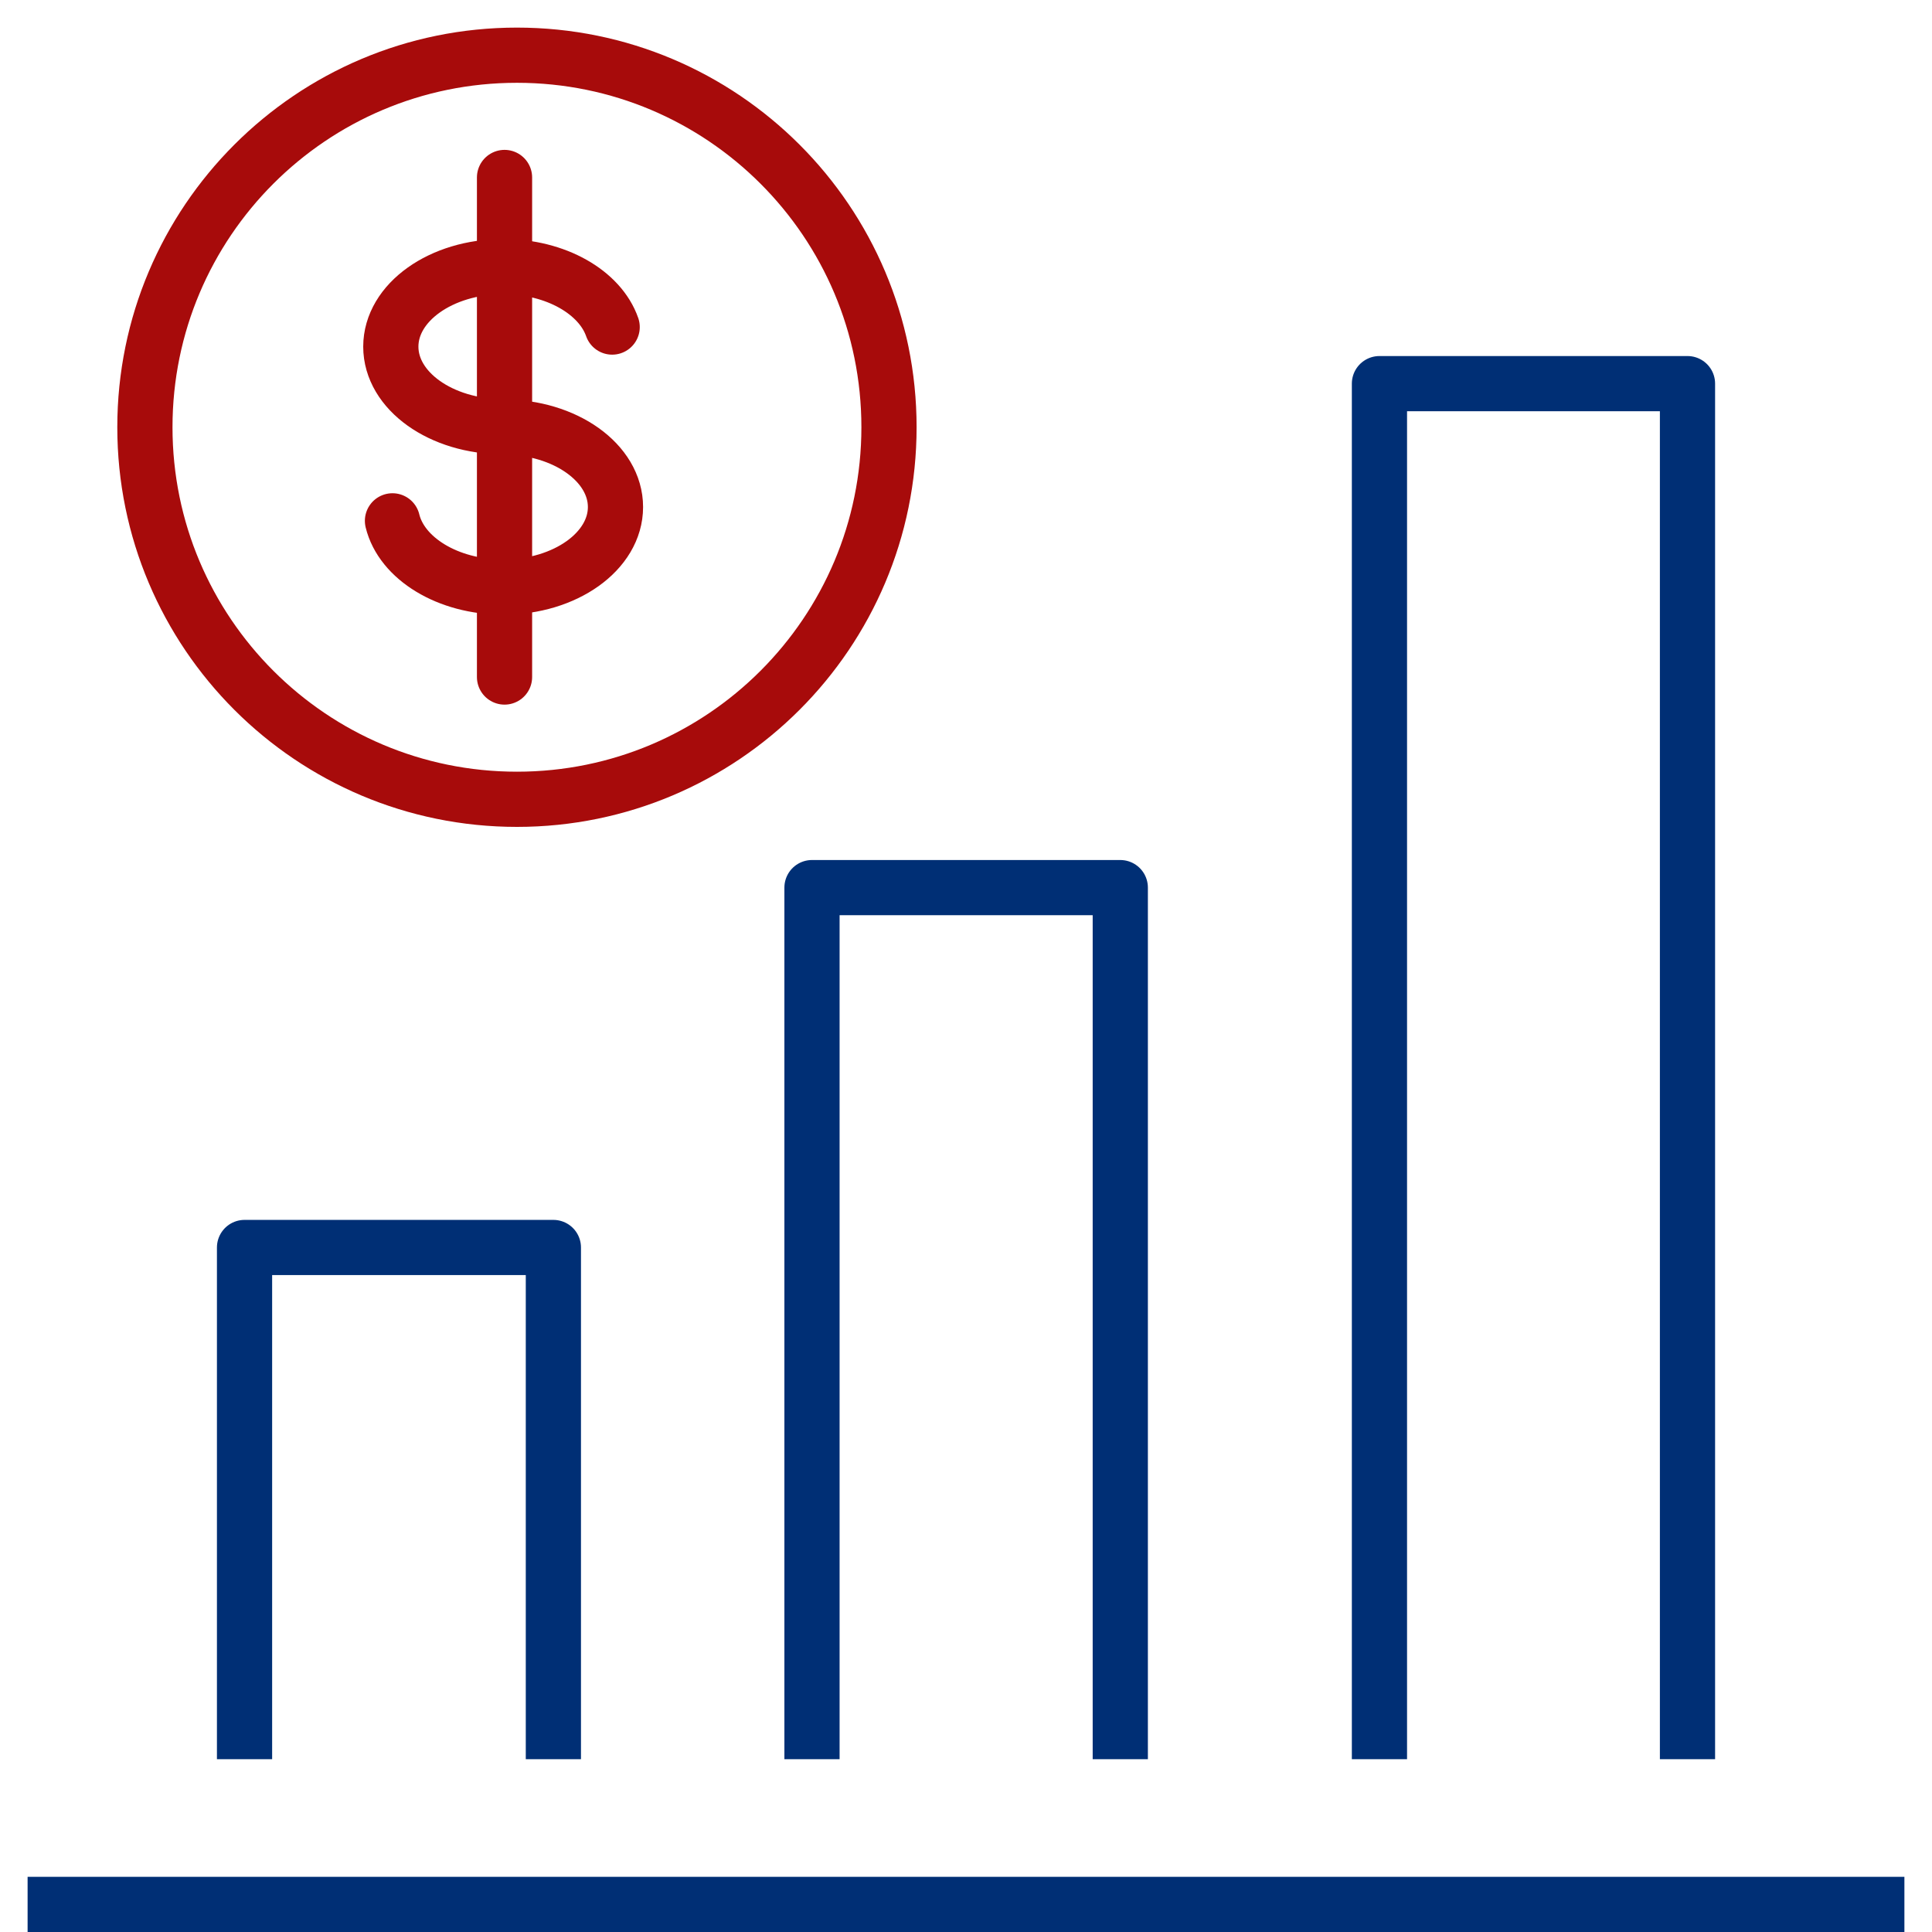
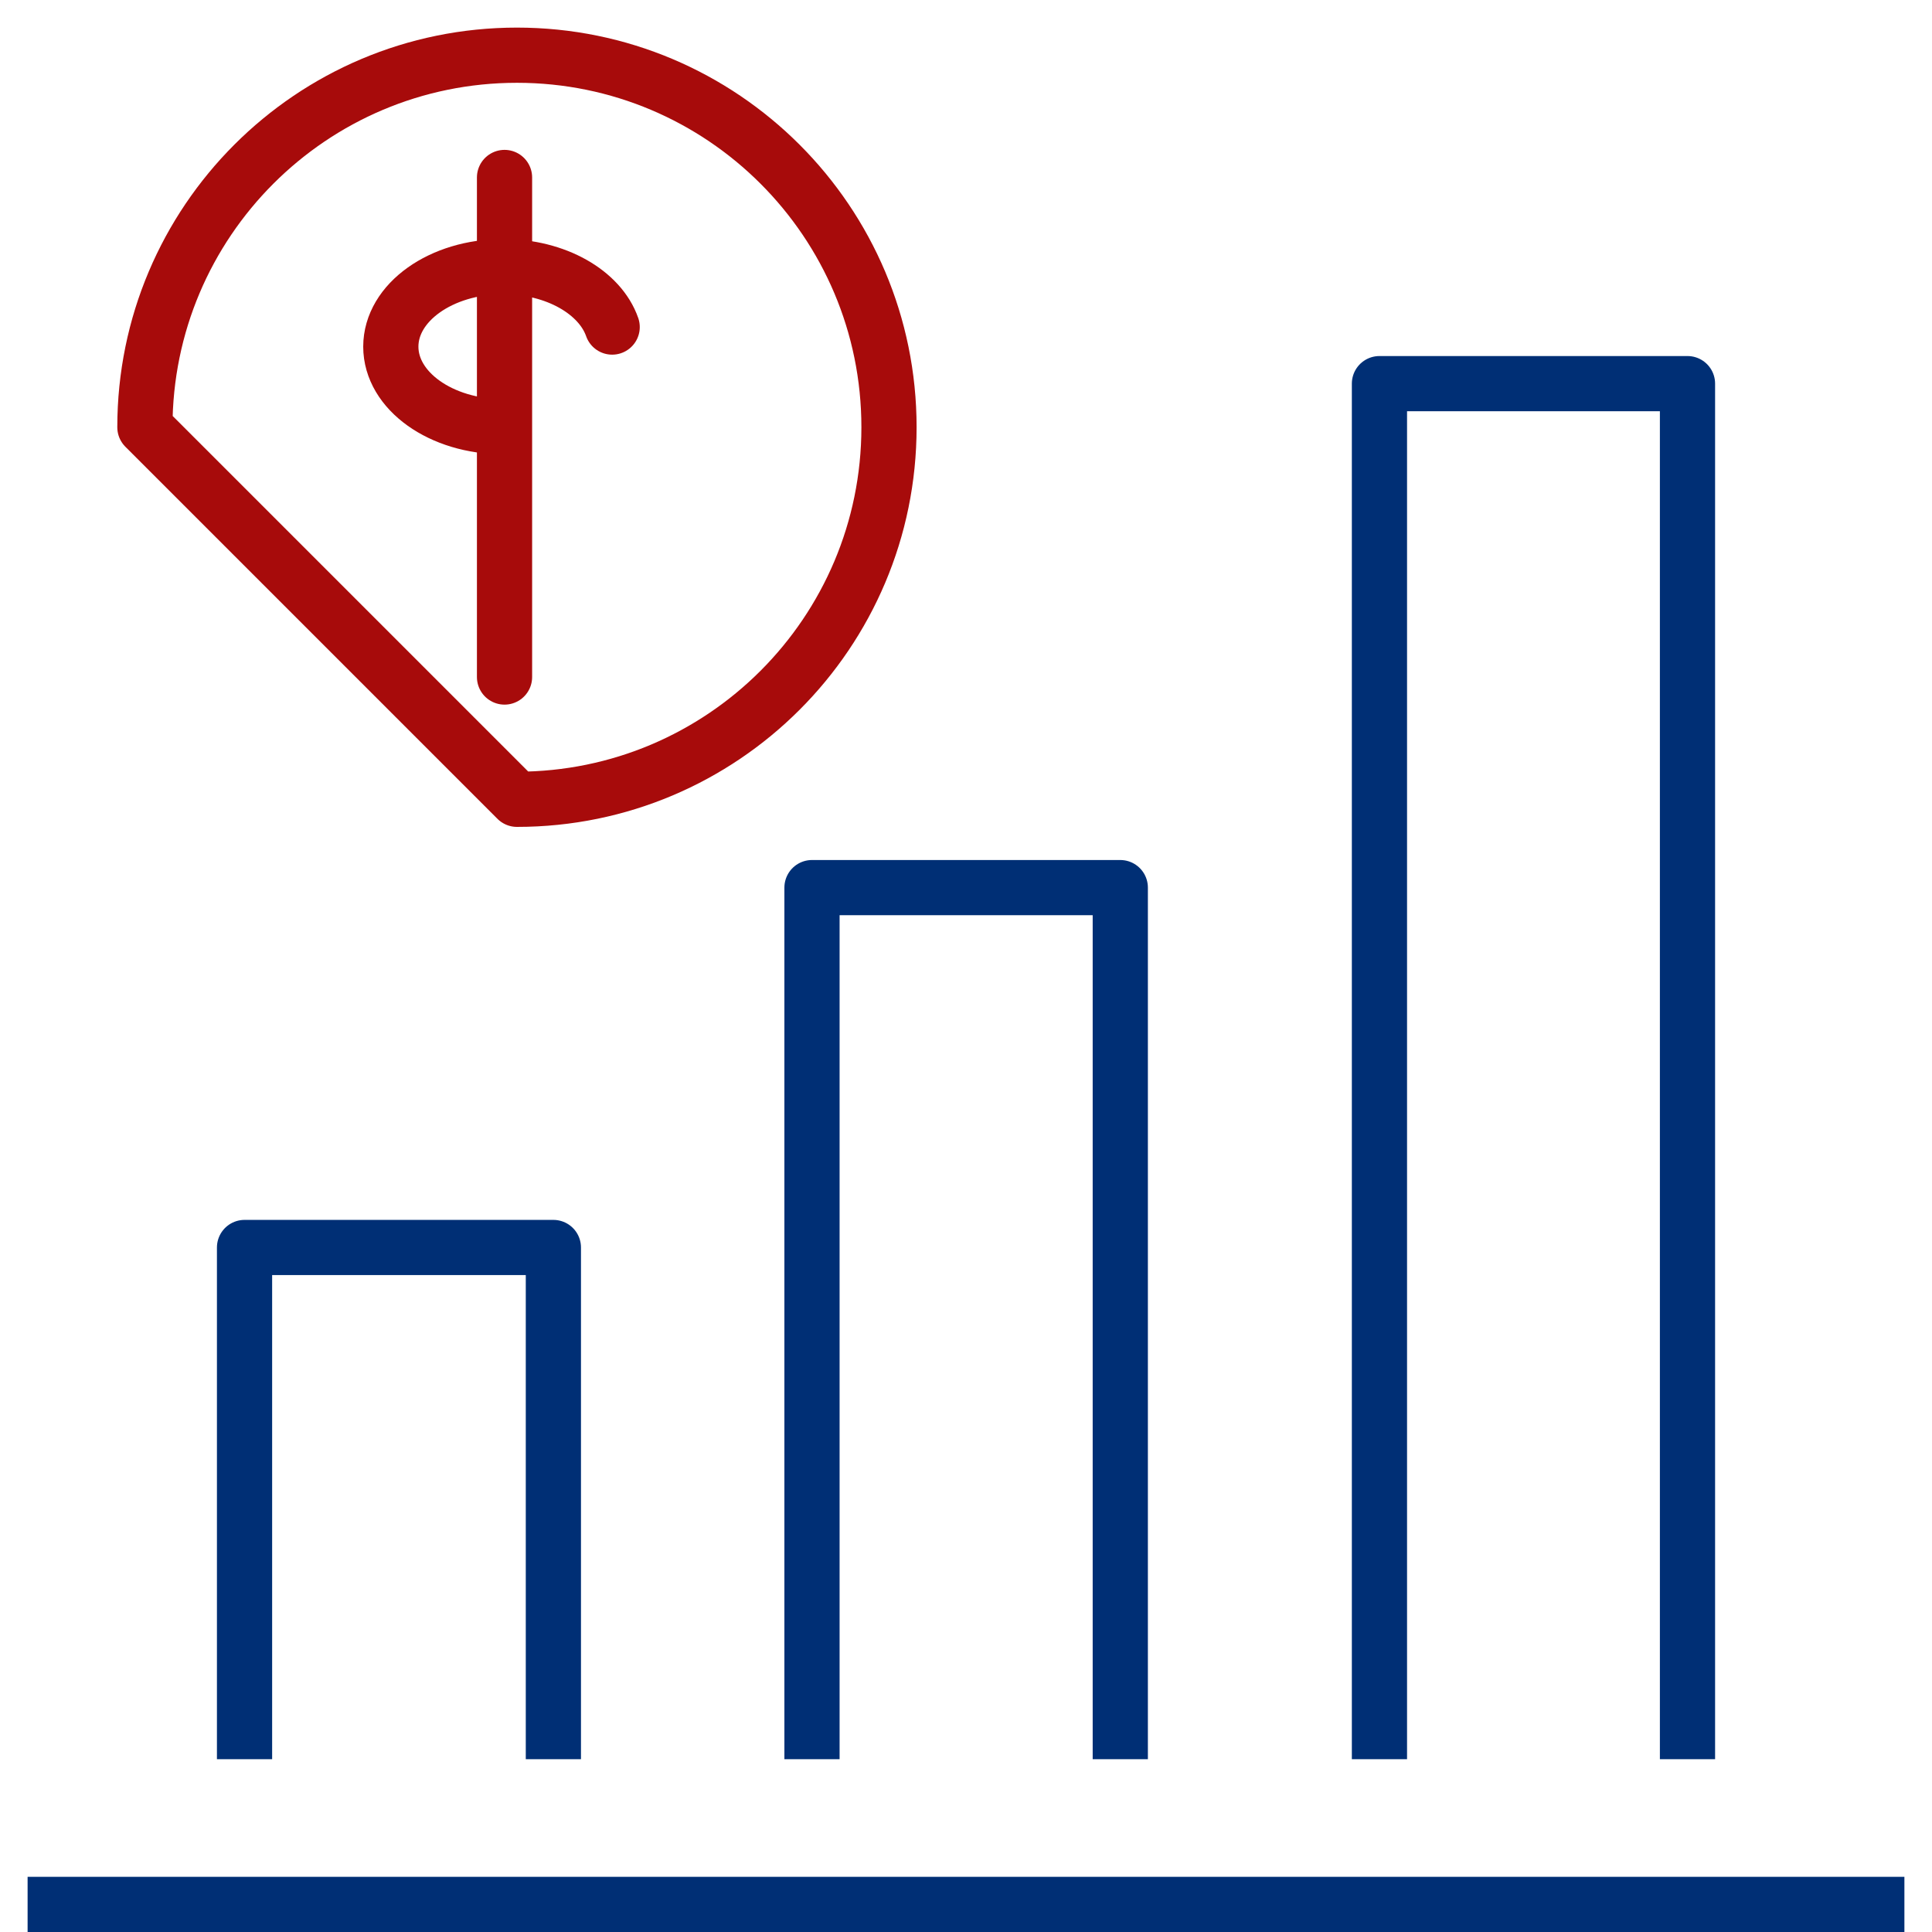
<svg xmlns="http://www.w3.org/2000/svg" width="70" height="70" viewBox="0 0 70 70" fill="none">
  <path d="M18.23 15.46C15.98 15.46 14.16 14.16 14.16 12.56C14.16 10.96 15.98 9.66 18.23 9.66C20.14 9.66 21.74 10.59 22.18 11.85" stroke="#A70B0B" stroke-width="2" stroke-linecap="round" stroke-linejoin="round" />
-   <path d="M18.23 15.471C20.48 15.471 22.3 16.771 22.3 18.371C22.3 19.971 20.48 21.271 18.23 21.271C16.22 21.271 14.55 20.231 14.22 18.871" stroke="#A70B0B" stroke-width="2" stroke-linecap="round" stroke-linejoin="round" />
  <path d="M18.28 6.43V24.53" stroke="#A70B0B" stroke-width="2" stroke-linecap="round" stroke-linejoin="round" />
-   <path d="M18.73 28.96C26.175 28.96 32.21 22.925 32.21 15.48C32.21 8.035 26.175 2 18.73 2C11.285 2 5.25 8.035 5.25 15.48C5.25 22.925 11.285 28.96 18.73 28.96Z" stroke="#A70B0B" stroke-width="2" stroke-linecap="round" stroke-linejoin="round" />
+   <path d="M18.73 28.96C26.175 28.96 32.21 22.925 32.21 15.48C32.21 8.035 26.175 2 18.73 2C11.285 2 5.25 8.035 5.25 15.48Z" stroke="#A70B0B" stroke-width="2" stroke-linecap="round" stroke-linejoin="round" />
  <path d="M8.86 63.739V45.199H20.05V63.739" stroke="#002F75" stroke-width="2" stroke-linejoin="round" />
  <path d="M29.42 63.74V32.16H40.59V63.74" stroke="#002F75" stroke-width="2" stroke-linejoin="round" />
  <path d="M49.98 63.74V13.9H61.141V63.74" stroke="#002F75" stroke-width="2" stroke-linejoin="round" />
  <path d="M69 69H1" stroke="#002F75" stroke-width="2" stroke-linejoin="round" />
</svg>